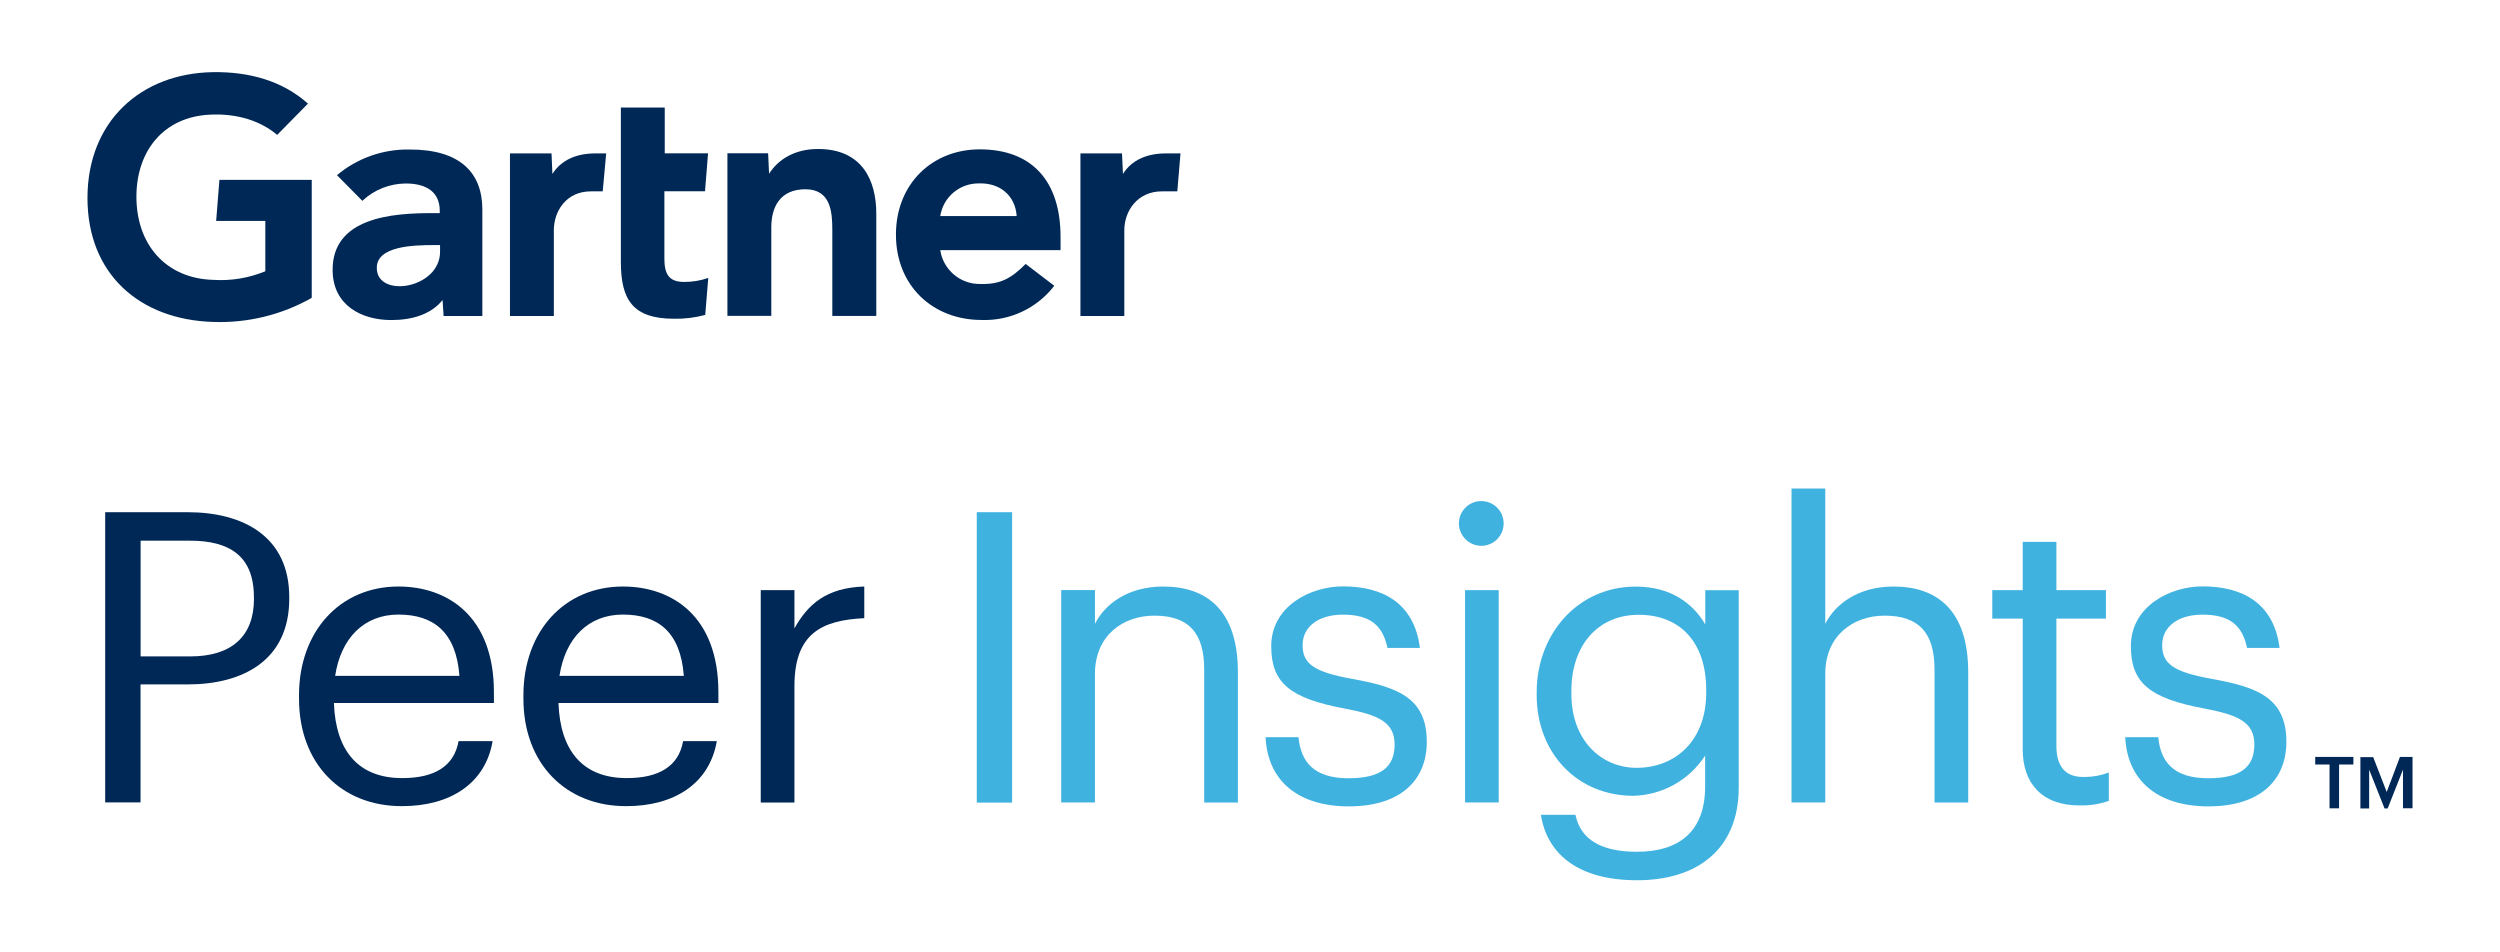
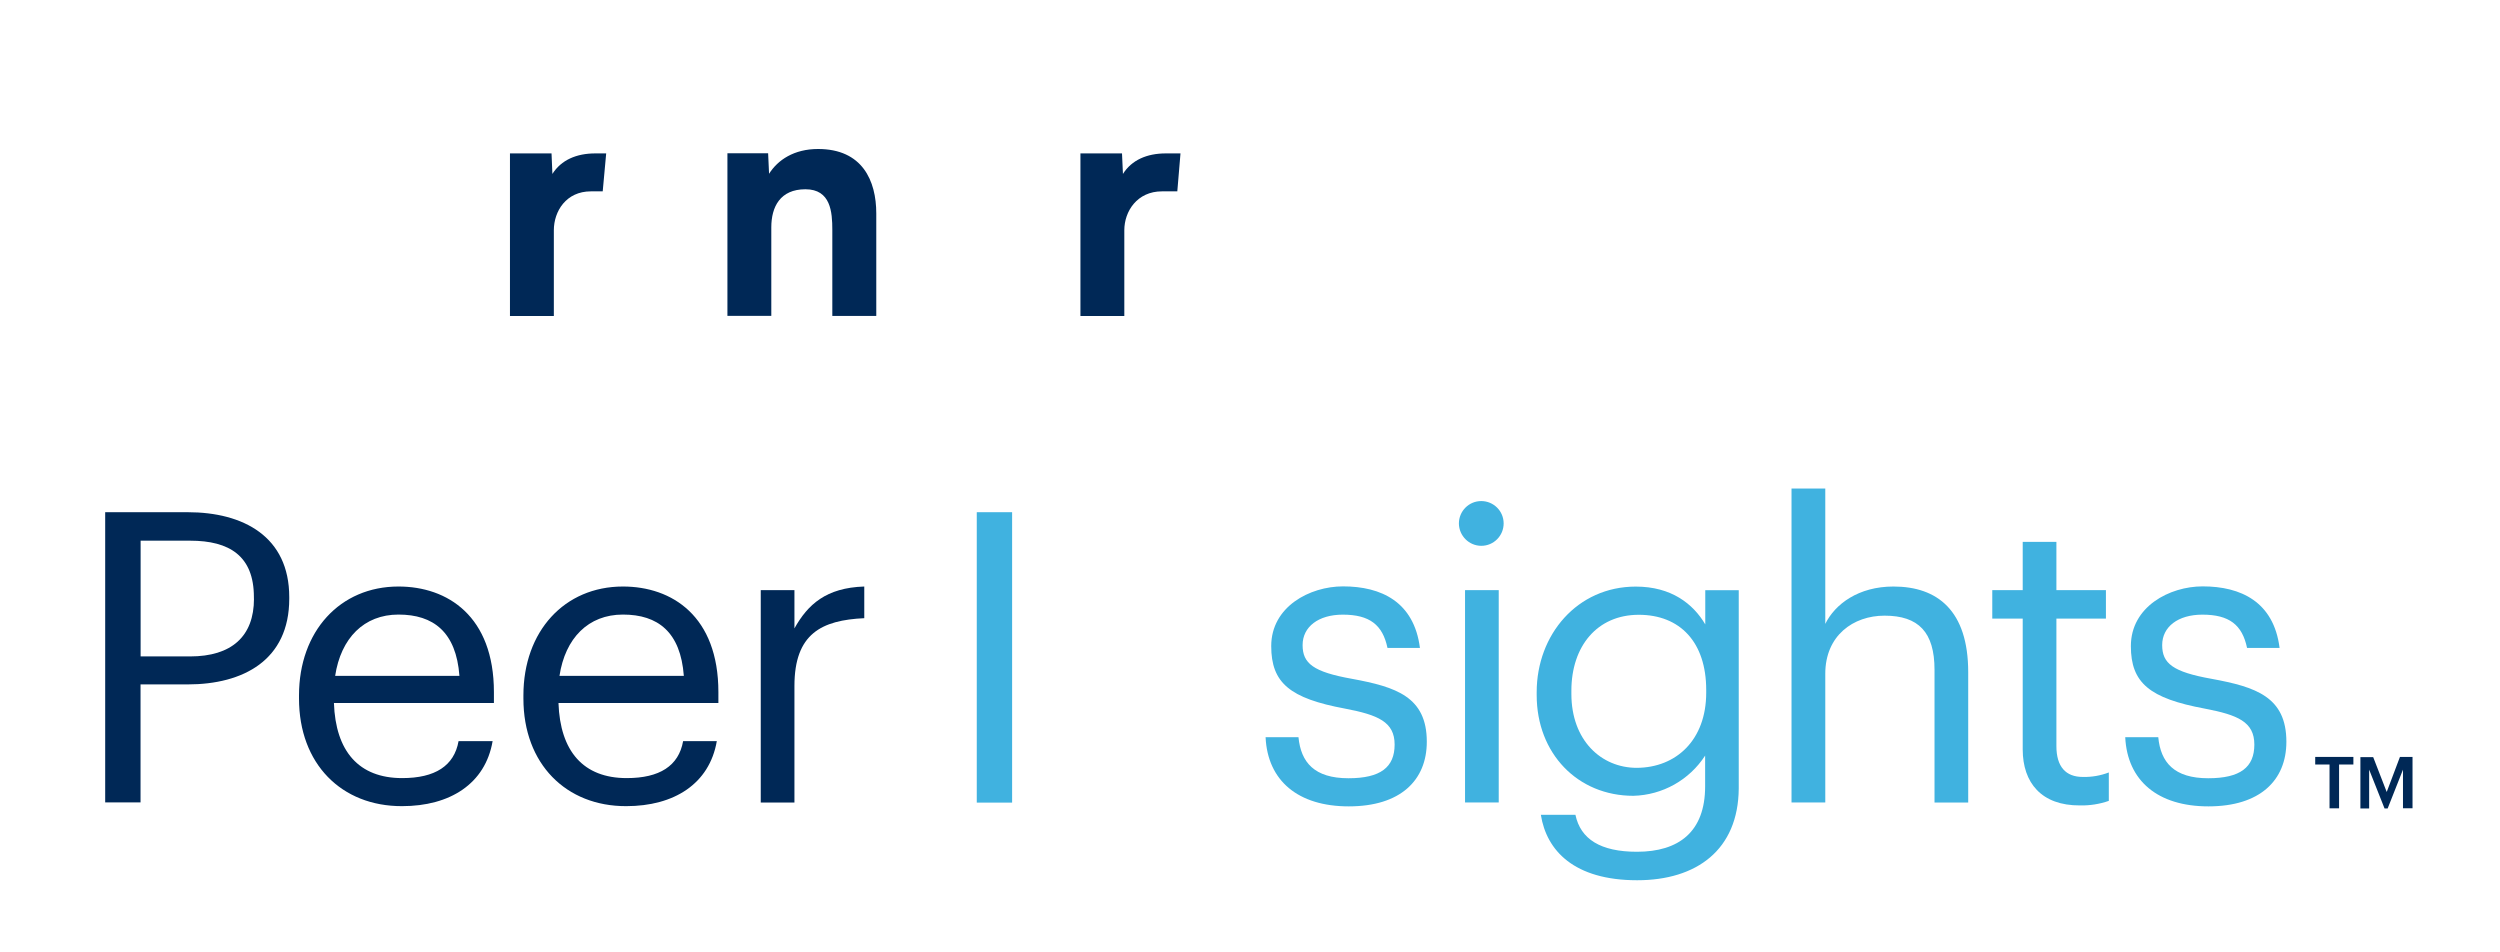
<svg xmlns="http://www.w3.org/2000/svg" id="Layer_1" viewBox="0 0 345.81 131.73">
  <defs>
    <style>.cls-1{fill:#40b2e0;}.cls-1,.cls-2{stroke-width:0px;}.cls-2{fill:#002856;}</style>
  </defs>
  <path class="cls-2" d="M35.12,82.82v-.23c0-5.68-3.37-7.8-8.82-7.8h-6.85v16.01h6.84c5.75,0,8.84-2.78,8.84-7.98M40.01,82.59v.23c0,8.51-6.39,11.85-14.05,11.85h-6.52v16.32h-4.89v-40.14h11.41c7.7,0,14.05,3.37,14.05,11.74" />
  <path class="cls-2" d="M55.12,85.01c-4.77,0-7.97,3.26-8.76,8.48h17.19c-.45-6.07-3.6-8.48-8.43-8.48M41.36,96.64v-.45c0-8.88,5.68-15.06,13.76-15.06,6.79,0,13.2,4.1,13.2,14.61v1.5h-22.13c.23,6.68,3.43,10.39,9.44,10.39,4.55,0,7.19-1.69,7.8-5.11h4.71c-1.01,5.9-5.9,8.99-12.53,8.99-8.36.02-14.25-5.83-14.25-14.88" />
  <path class="cls-2" d="M86.16,85.01c-4.78,0-7.98,3.26-8.77,8.48h17.2c-.45-6.07-3.59-8.48-8.42-8.48h-.02ZM72.4,96.64v-.45c0-8.88,5.68-15.06,13.77-15.06,6.79,0,13.2,4.1,13.2,14.61v1.5h-22.12c.23,6.68,3.43,10.39,9.44,10.39,4.55,0,7.19-1.69,7.8-5.11h4.66c-1.02,5.9-5.9,8.99-12.53,8.99-8.31.02-14.22-5.83-14.22-14.88" />
  <path class="cls-2" d="M109.89,86.92c1.85-3.31,4.38-5.62,9.66-5.79v4.38c-5.9.28-9.66,2.13-9.66,9.38v16.12h-4.66v-29.38h4.66v5.29Z" />
  <rect class="cls-1" x="135.11" y="70.85" width="4.89" height="40.17" />
-   <path class="cls-1" d="M151.46,86.3c1.35-2.75,4.6-5.17,9.43-5.17,6.07,0,10.34,3.31,10.34,11.85v18.03h-4.66v-18.37c0-5.17-2.19-7.48-6.91-7.48-4.33,0-8.2,2.75-8.2,8.04v17.8h-4.67v-29.38h4.67v4.67Z" />
  <path class="cls-1" d="M175.06,101.97h4.55c.34,3.48,2.19,5.68,6.92,5.68,4.43,0,6.38-1.52,6.38-4.66s-2.3-4.1-6.85-4.97c-7.64-1.42-10.22-3.55-10.22-8.65,0-5.45,5.33-8.26,9.93-8.26,5.28,0,9.82,2.13,10.64,8.51h-4.49c-.67-3.2-2.48-4.6-6.18-4.6-3.37,0-5.56,1.68-5.56,4.21s1.46,3.71,6.85,4.67c6.06,1.12,10.33,2.47,10.33,8.7,0,5.34-3.65,8.94-10.79,8.94-7.02,0-11.23-3.55-11.51-9.56" />
  <path class="cls-1" d="M207.31,111h-4.66v-29.37h4.66v29.37ZM201.8,72.41c0-1.71,1.38-3.1,3.09-3.1,1.71,0,3.1,1.38,3.1,3.09,0,1.71-1.38,3.1-3.09,3.1h-.01c-1.7-.01-3.07-1.39-3.09-3.09" />
  <path class="cls-1" d="M236.01,95.82v-.39c0-6.58-3.6-10.39-9.33-10.39s-9.32,4.32-9.32,10.5v.45c0,6.39,4.1,10.22,9.05,10.22,5.45-.03,9.6-3.85,9.6-10.39M213.15,112.71h4.77c.71,3.37,3.48,5.11,8.51,5.11,5.78,0,9.43-2.75,9.43-9.04v-4.26c-2.19,3.38-5.9,5.46-9.93,5.56-7.7,0-13.37-5.85-13.37-13.93v-.4c0-7.97,5.62-14.61,13.71-14.61,4.89,0,7.92,2.36,9.61,5.23v-4.73h4.63v27.42c-.06,8.51-5.84,12.7-14.05,12.7-8.72,0-12.54-4.1-13.32-9.04" />
  <path class="cls-1" d="M252.48,86.3c1.35-2.75,4.6-5.17,9.43-5.17,6.07,0,10.34,3.31,10.34,11.85v18.03h-4.66v-18.37c0-5.17-2.19-7.48-6.91-7.48-4.33,0-8.2,2.75-8.2,8.04v17.8h-4.67v-43.42h4.67v18.71Z" />
  <path class="cls-1" d="M279.79,103.66v-18.09h-4.21v-3.94h4.21v-6.68h4.66v6.68h6.85v3.94h-6.85v17.64c0,2.84,1.29,4.26,3.65,4.26,1.23.03,2.45-.18,3.6-.62v3.93c-1.28.45-2.64.66-3.99.63-5.33.03-7.92-3.14-7.92-7.74" />
  <path class="cls-1" d="M293.99,101.97h4.55c.33,3.48,2.19,5.68,6.91,5.68,4.44,0,6.38-1.52,6.38-4.66s-2.3-4.1-6.85-4.97c-7.64-1.42-10.23-3.55-10.23-8.65,0-5.45,5.34-8.26,9.93-8.26,5.28,0,9.83,2.13,10.64,8.51h-4.5c-.67-3.2-2.47-4.6-6.18-4.6-3.37,0-5.56,1.68-5.56,4.21s1.46,3.71,6.85,4.67c6.07,1.12,10.33,2.47,10.33,8.7,0,5.34-3.65,8.94-10.78,8.94-7.01,0-11.22-3.55-11.51-9.56" />
  <path class="cls-2" d="M163.29,21.22l-.44,5.25h-2.13c-3.42,0-5.2,2.75-5.2,5.38v11.86h-6.07v-22.49h5.75l.13,2.84c1.2-1.92,3.32-2.84,5.92-2.84h2.04Z" />
  <path class="cls-2" d="M121.2,43.7h-6.07v-11.89c0-2.49-.22-5.63-3.72-5.63s-4.72,2.44-4.72,5.27v12.24h-6.07v-22.49h5.63l.13,2.84c1.21-1.92,3.46-3.43,6.78-3.43,6.12,0,8.05,4.37,8.05,8.92v14.15Z" />
-   <path class="cls-2" d="M97.97,38.45l-.42,5.11c-1.41.38-2.86.56-4.31.53-5.72,0-7.36-2.63-7.36-7.87V14.87h6.07v6.34h5.99l-.42,5.25h-5.62v9.28c0,2.13.58,3.26,2.75,3.26,1.12,0,2.24-.18,3.3-.55" />
  <path class="cls-2" d="M83.85,21.22l-.48,5.25h-1.64c-3.42,0-5.12,2.75-5.12,5.38v11.86h-6.07v-22.49h5.75l.12,2.84c1.21-1.92,3.32-2.84,5.93-2.84h1.51Z" />
-   <path class="cls-2" d="M43.12,41.2c-4.16,2.36-8.89,3.51-13.67,3.33-10.08-.31-17.35-6.57-17.35-17.14s7.34-17.25,17.35-17.41c5.08-.07,9.61,1.21,13.15,4.35l-4.26,4.33c-2.2-1.87-5.43-3-9.29-2.8-6.31.29-10.1,4.87-10.18,11.15-.08,6.82,4.1,11.53,10.64,11.7,2.46.16,4.91-.25,7.19-1.19v-6.96h-6.8l.45-5.68h12.77v16.32Z" />
-   <path class="cls-2" d="M146.72,34.6h-16.66c.41,2.73,2.79,4.74,5.55,4.68,2.73.08,4.26-.75,6.26-2.77l3.96,3.02c-2.39,3.11-6.13,4.87-10.05,4.73-6.77,0-11.85-4.74-11.85-11.8s5.05-11.8,11.59-11.8c7.22,0,11.18,4.37,11.18,12.13v1.8ZM140.63,29.89c-.19-2.84-2.32-4.63-5.25-4.52-2.65-.02-4.92,1.9-5.32,4.52h10.57Z" />
-   <path class="cls-2" d="M66.72,28.98v14.73h-5.36l-.14-2.21c-1.64,2.04-4.31,2.77-7.09,2.77-4.14,0-8.04-2.04-8.12-6.79-.13-7.47,8.4-8,13.75-8h1.07v-.3c0-2.47-1.64-3.8-4.71-3.8-2.23.02-4.38.87-6,2.4l-3.51-3.55c2.8-2.35,6.36-3.61,10.02-3.55,7.01-.02,10.09,3.21,10.09,8.3M60.87,33.9h-.84c-2.88,0-7.93.14-7.91,3.16,0,4.26,8.75,2.89,8.75-2.23v-.93Z" />
  <polygon class="cls-2" points="320.25 104.7 325.53 104.7 325.53 105.75 323.55 105.75 323.55 111.81 322.23 111.81 322.23 105.75 320.25 105.75 320.25 104.7" />
  <polygon class="cls-2" points="330.14 109.55 331.97 104.7 333.71 104.7 333.71 111.8 332.39 111.8 332.39 106.46 330.27 111.83 329.84 111.83 327.71 106.46 327.71 111.83 326.5 111.83 326.5 104.73 328.27 104.73 330.14 109.55" />
</svg>